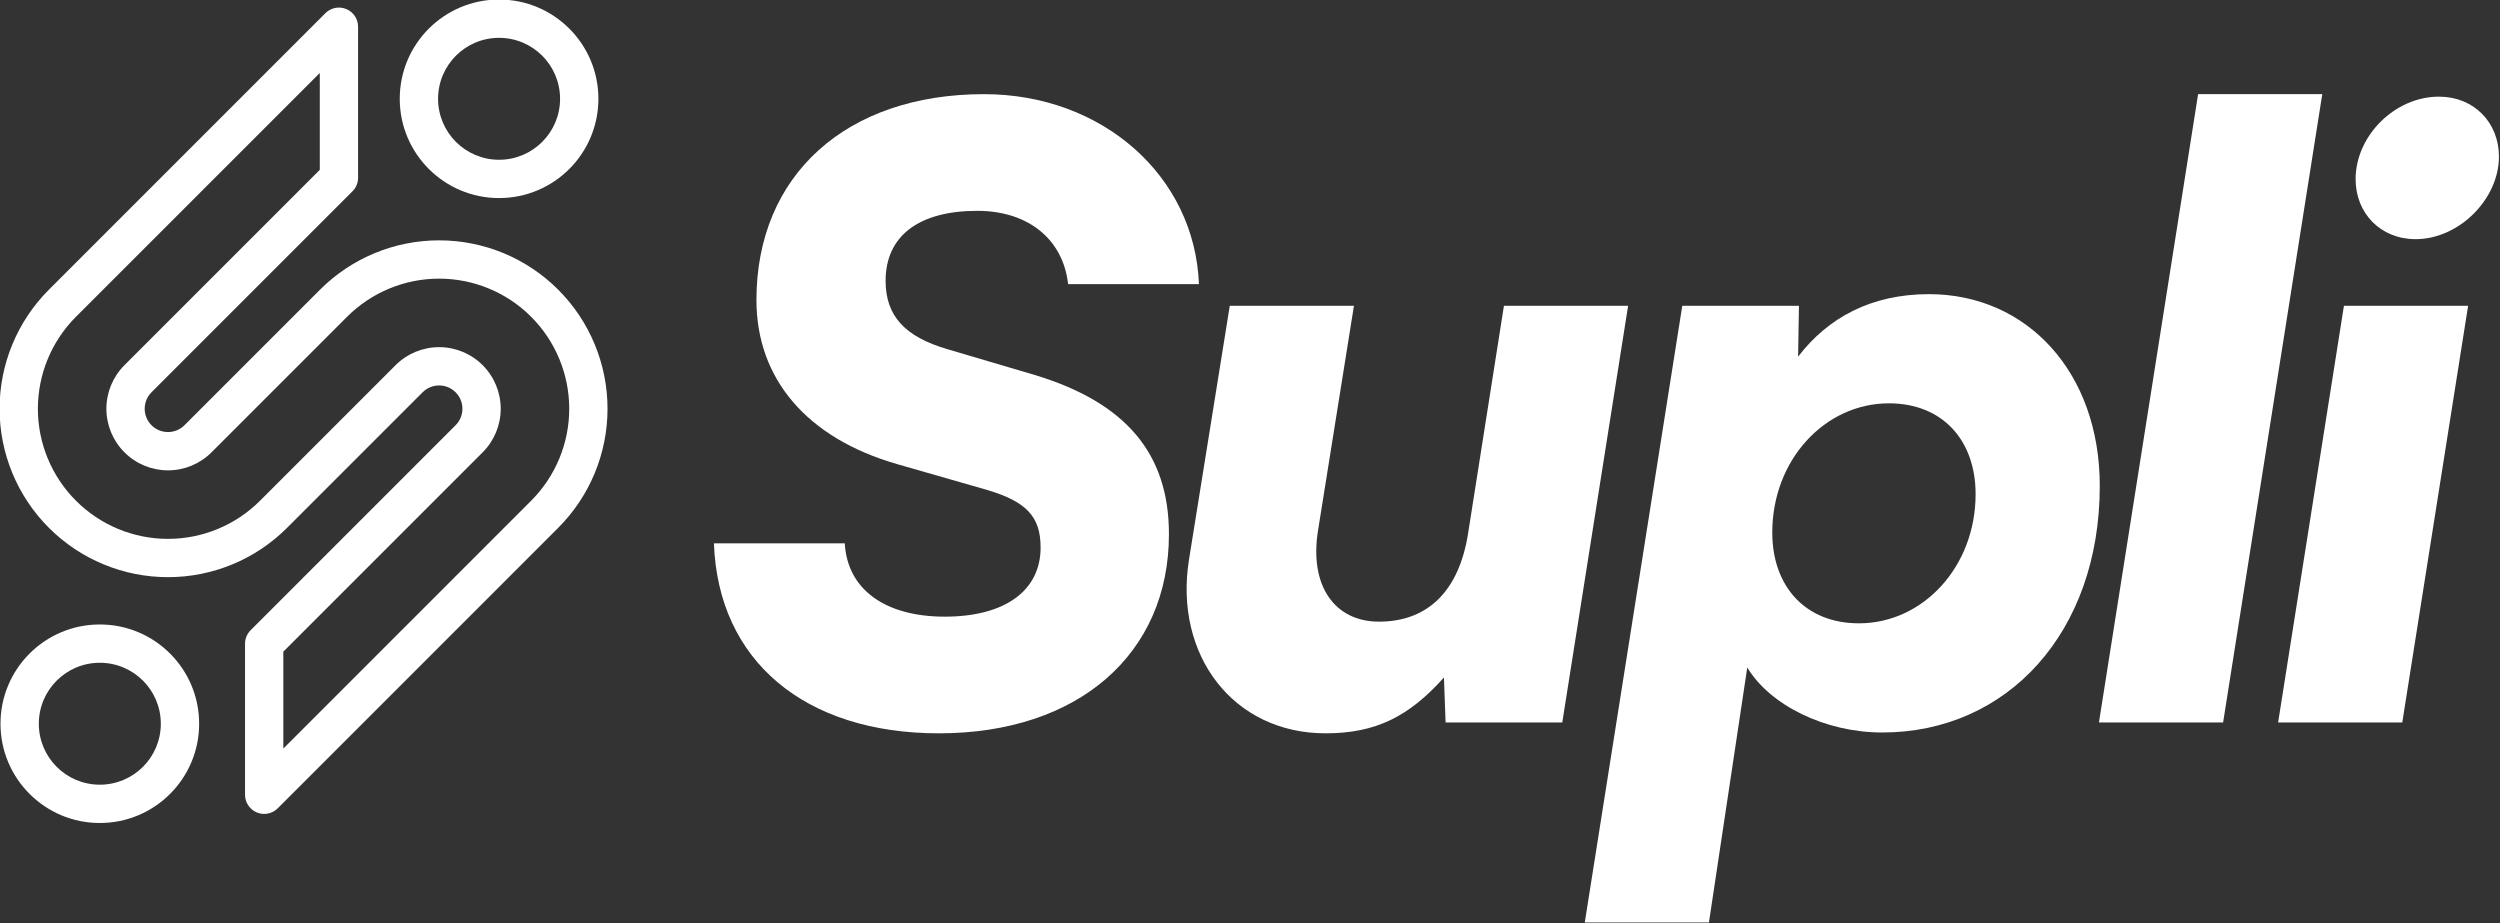
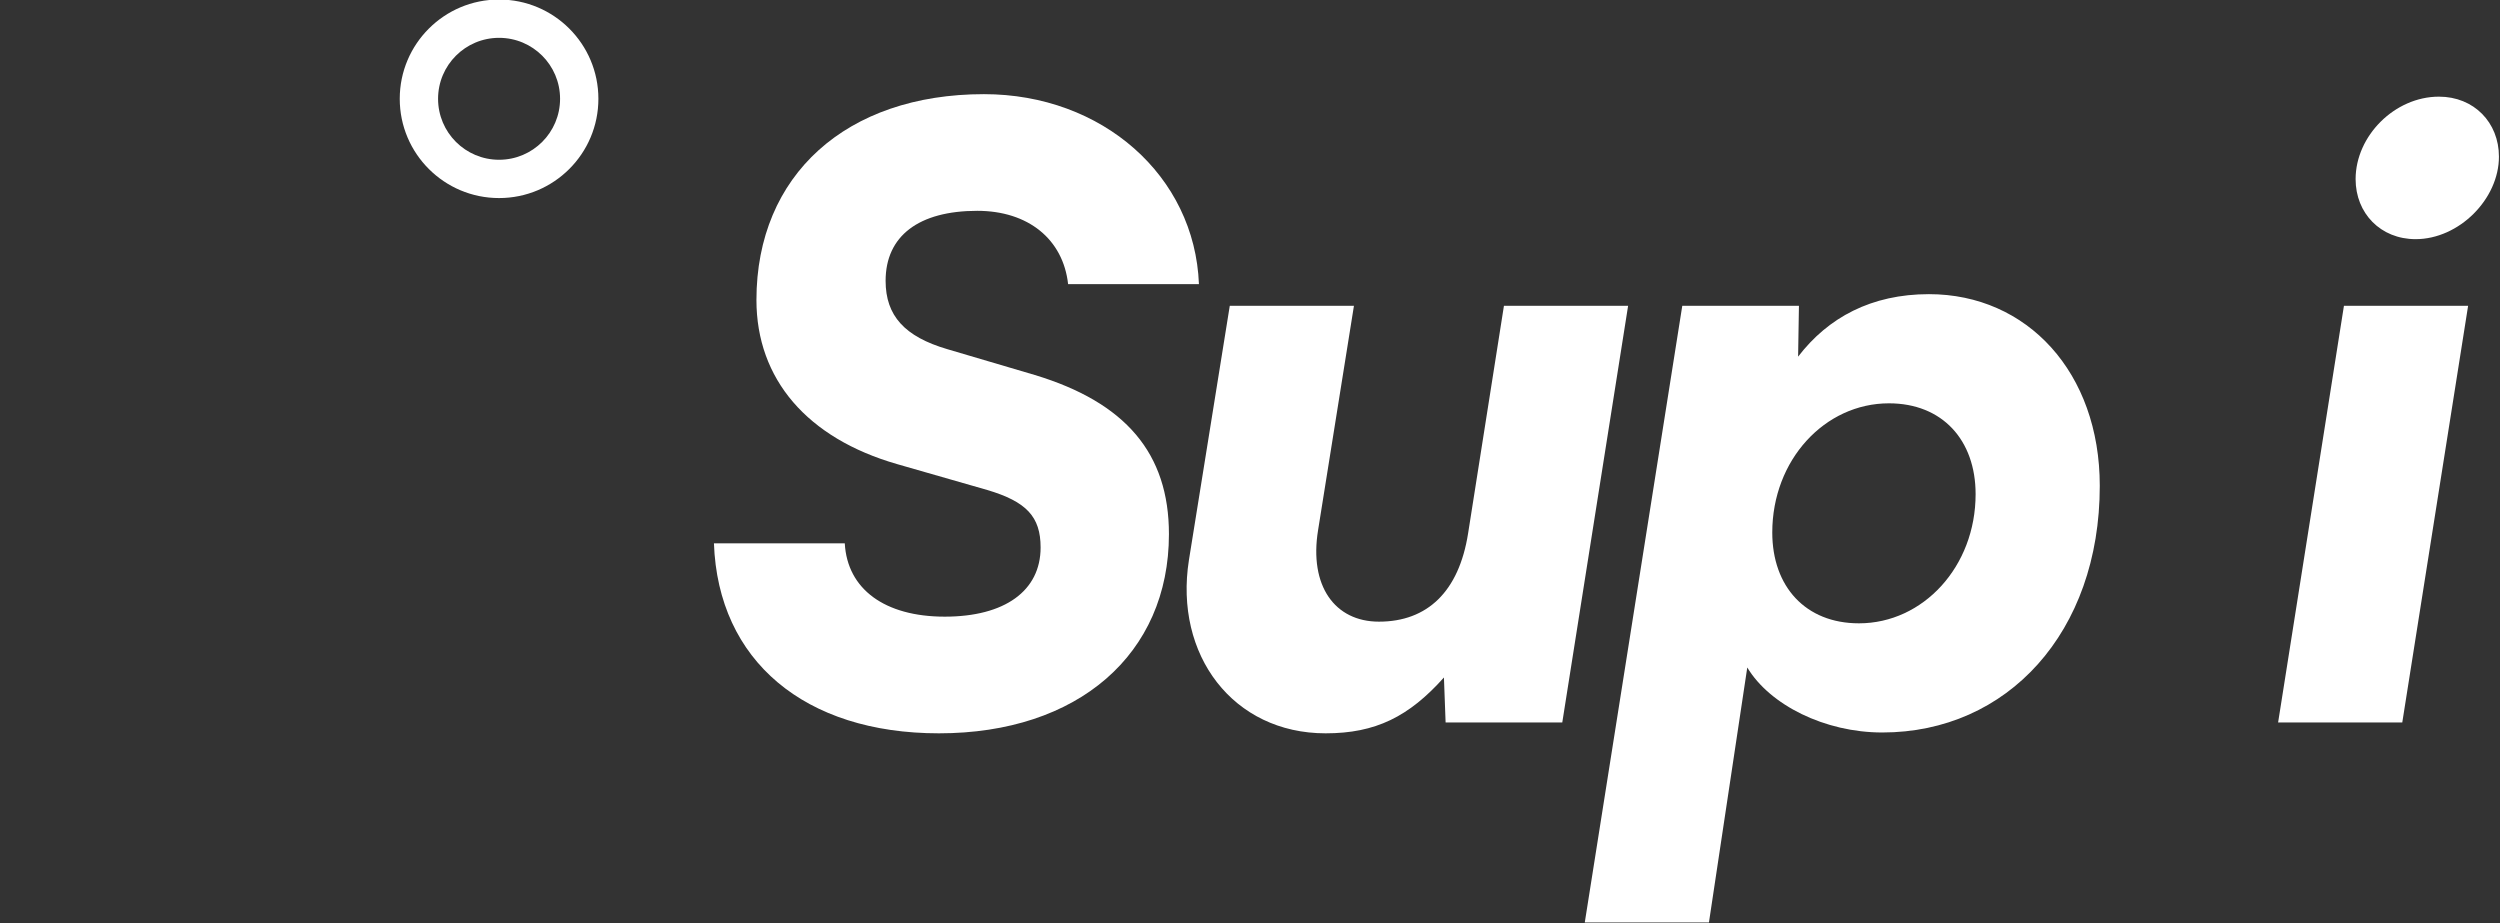
<svg xmlns="http://www.w3.org/2000/svg" width="100%" height="100%" viewBox="0 0 780 288" version="1.1" xml:space="preserve" style="fill-rule:evenodd;clip-rule:evenodd;stroke-linejoin:round;stroke-miterlimit:2;">
  <rect x="0" y="0" width="780" height="288" fill="#333333" stroke="none" />
  <g transform="matrix(1,0,0,1,-2698.08,-396.025)">
    <g transform="matrix(1,0,0,1,-0.333,0)">
      <g transform="matrix(1,0,0,1,2157.32,81.572)">
        <g transform="matrix(5.2,0,0,5.2,-1791.36,-1722.9)">
          <g transform="matrix(50,0,0,50,490.435,435.148)">
            <path d="M0.07,-0.507C0.07,-0.412 0.131,-0.341 0.239,-0.31L0.347,-0.279C0.394,-0.265 0.411,-0.247 0.411,-0.21C0.411,-0.158 0.368,-0.127 0.296,-0.127C0.224,-0.127 0.179,-0.16 0.176,-0.215L0.019,-0.215C0.024,-0.074 0.128,0.013 0.289,0.013C0.456,0.013 0.565,-0.082 0.565,-0.226C0.565,-0.323 0.513,-0.384 0.404,-0.417L0.299,-0.448C0.248,-0.463 0.225,-0.488 0.225,-0.53C0.225,-0.584 0.265,-0.614 0.335,-0.614C0.396,-0.614 0.438,-0.58 0.444,-0.526L0.601,-0.526C0.596,-0.656 0.485,-0.754 0.343,-0.754C0.178,-0.754 0.07,-0.657 0.07,-0.507Z" style="fill:white;fill-rule:nonzero;" />
          </g>
          <g transform="matrix(50,0,0,50,517.735,435.148)">
            <path d="M0.421,-0.5L0.378,-0.227C0.367,-0.157 0.329,-0.121 0.271,-0.121C0.218,-0.121 0.187,-0.164 0.198,-0.231L0.241,-0.5L0.092,-0.5L0.043,-0.195C0.025,-0.081 0.096,0.013 0.207,0.013C0.267,0.013 0.307,-0.007 0.349,-0.054L0.351,-0L0.491,-0L0.57,-0.5L0.421,-0.5Z" style="fill:white;fill-rule:nonzero;" />
          </g>
          <g transform="matrix(50,0,0,50,544.635,435.148)">
            <path d="M-0.02,0.24L0.129,0.24L0.175,-0.066C0.202,-0.021 0.268,0.012 0.337,0.012C0.487,0.012 0.598,-0.108 0.598,-0.284C0.598,-0.42 0.511,-0.514 0.393,-0.514C0.324,-0.514 0.272,-0.486 0.236,-0.439L0.237,-0.5L0.097,-0.5L-0.02,0.24ZM0.205,-0.228C0.205,-0.315 0.268,-0.383 0.345,-0.383C0.409,-0.383 0.449,-0.339 0.449,-0.274C0.449,-0.187 0.386,-0.119 0.309,-0.119C0.245,-0.119 0.205,-0.163 0.205,-0.228Z" style="fill:white;fill-rule:nonzero;" />
          </g>
          <g transform="matrix(50,0,0,50,573.535,435.148)">
-             <path d="M0.168,-0L0.287,-0.754L0.138,-0.754L0.019,-0L0.168,-0Z" style="fill:white;fill-rule:nonzero;" />
-           </g>
+             </g>
          <g transform="matrix(50,0,0,50,584.335,435.148)">
            <path d="M0.183,-0.58C0.235,-0.58 0.283,-0.628 0.283,-0.679C0.283,-0.72 0.253,-0.751 0.211,-0.751C0.158,-0.751 0.111,-0.704 0.111,-0.652C0.111,-0.611 0.141,-0.58 0.183,-0.58ZM0.018,-0L0.167,-0L0.246,-0.5L0.097,-0.5L0.018,-0Z" style="fill:white;fill-rule:nonzero;" />
          </g>
        </g>
        <g>
          <g transform="matrix(0.565,-0.565,0.565,0.565,102.051,476.304)">
-             <path d="M623.253,351.55C625.392,349.412 626.031,346.196 624.874,343.402C623.717,340.608 620.991,338.786 617.966,338.786L465.286,338.786C447.846,338.786 431.121,345.714 418.789,358.046C406.457,370.378 399.529,387.103 399.529,404.543L399.529,404.547C399.529,421.987 406.457,438.712 418.789,451.044C431.121,463.376 447.846,470.304 465.286,470.304L540.148,470.304C542.561,470.304 544.875,471.262 546.581,472.969C548.288,474.675 549.246,476.989 549.246,479.402L549.246,479.406C549.246,481.819 548.288,484.133 546.581,485.839C544.875,487.545 542.561,488.503 540.148,488.503C540.148,488.503 426.967,488.503 426.967,488.503C424.984,488.503 423.082,489.291 421.68,490.693L379.975,532.399C377.836,534.537 377.197,537.753 378.354,540.547C379.511,543.341 382.238,545.162 385.262,545.162L540.148,545.162C557.588,545.162 574.314,538.234 586.645,525.903C598.977,513.571 605.905,496.845 605.905,479.406L605.905,479.402C605.905,461.962 598.977,445.236 586.645,432.905C574.314,420.573 557.588,413.645 540.148,413.645L465.286,413.645C462.873,413.645 460.559,412.686 458.853,410.98C457.147,409.274 456.188,406.96 456.188,404.547L456.188,404.543C456.188,402.13 457.147,399.816 458.853,398.11C460.559,396.404 462.873,395.445 465.286,395.445C465.286,395.445 576.261,395.445 576.261,395.445C578.244,395.445 580.146,394.658 581.548,393.256L623.253,351.55ZM599.916,353.74L573.164,380.492C573.164,380.492 465.286,380.492 465.286,380.492C458.907,380.492 452.789,383.026 448.279,387.536C443.768,392.047 441.234,398.164 441.234,404.543L441.234,404.547C441.234,410.926 443.768,417.044 448.279,421.554C452.789,426.065 458.907,428.599 465.286,428.599L540.148,428.599C553.622,428.599 566.544,433.951 576.072,443.478C585.599,453.006 590.951,465.928 590.951,479.402L590.951,479.406C590.951,492.879 585.599,505.801 576.072,515.329C566.544,524.856 553.622,530.209 540.148,530.209C540.148,530.209 403.312,530.209 403.312,530.209C403.312,530.209 430.064,503.457 430.064,503.457C430.064,503.457 540.148,503.457 540.148,503.457C546.527,503.457 552.645,500.923 557.155,496.413C561.666,491.902 564.2,485.784 564.2,479.406L564.2,479.402C564.2,473.023 561.666,466.905 557.155,462.395C552.645,457.884 546.527,455.35 540.148,455.35L465.286,455.35C451.812,455.35 438.89,449.998 429.363,440.47C419.835,430.943 414.483,418.021 414.483,404.547L414.483,404.543C414.483,391.069 419.835,378.147 429.363,368.62C438.89,359.092 451.812,353.74 465.286,353.74L599.916,353.74Z" style="fill:white;" />
-           </g>
+             </g>
          <g transform="matrix(0.719,0,0,1.497,160.522,-253.747)">
-             <path d="M615.721,530.397C615.721,518.971 596.425,509.709 572.621,509.709L572.621,509.709C548.818,509.709 529.521,518.971 529.521,530.397C529.521,530.397 529.521,530.397 529.521,530.397C529.521,541.823 548.818,551.085 572.621,551.085L572.621,551.085C596.425,551.085 615.721,541.823 615.721,530.397L615.721,530.397ZM599.091,530.397L599.091,530.397C599.091,537.414 587.24,543.103 572.621,543.103C572.621,543.103 572.621,543.103 572.621,543.103C558.002,543.103 546.151,537.414 546.151,530.397C546.151,530.397 546.151,530.397 546.151,530.397C546.151,523.38 558.002,517.691 572.621,517.691C572.621,517.691 572.621,517.691 572.621,517.691C587.24,517.691 599.091,523.38 599.091,530.397Z" style="fill:white;" />
-           </g>
+             </g>
          <g transform="matrix(0.719,0,0,1.497,285.088,-448.726)">
            <path d="M615.721,530.397C615.721,518.971 596.425,509.709 572.621,509.709L572.621,509.709C548.818,509.709 529.521,518.971 529.521,530.397L529.521,530.397C529.521,541.823 548.818,551.085 572.621,551.085L572.621,551.085C596.425,551.085 615.721,541.823 615.721,530.397L615.721,530.397ZM599.091,530.397L599.091,530.397C599.091,537.414 587.24,543.103 572.621,543.103C572.621,543.103 572.621,543.103 572.621,543.103C558.002,543.103 546.151,537.414 546.151,530.397C546.151,530.397 546.151,530.397 546.151,530.397C546.151,523.38 558.002,517.691 572.621,517.691C572.621,517.691 572.621,517.691 572.621,517.691C587.24,517.691 599.091,523.38 599.091,530.397Z" style="fill:white;" />
          </g>
        </g>
      </g>
    </g>
  </g>
</svg>